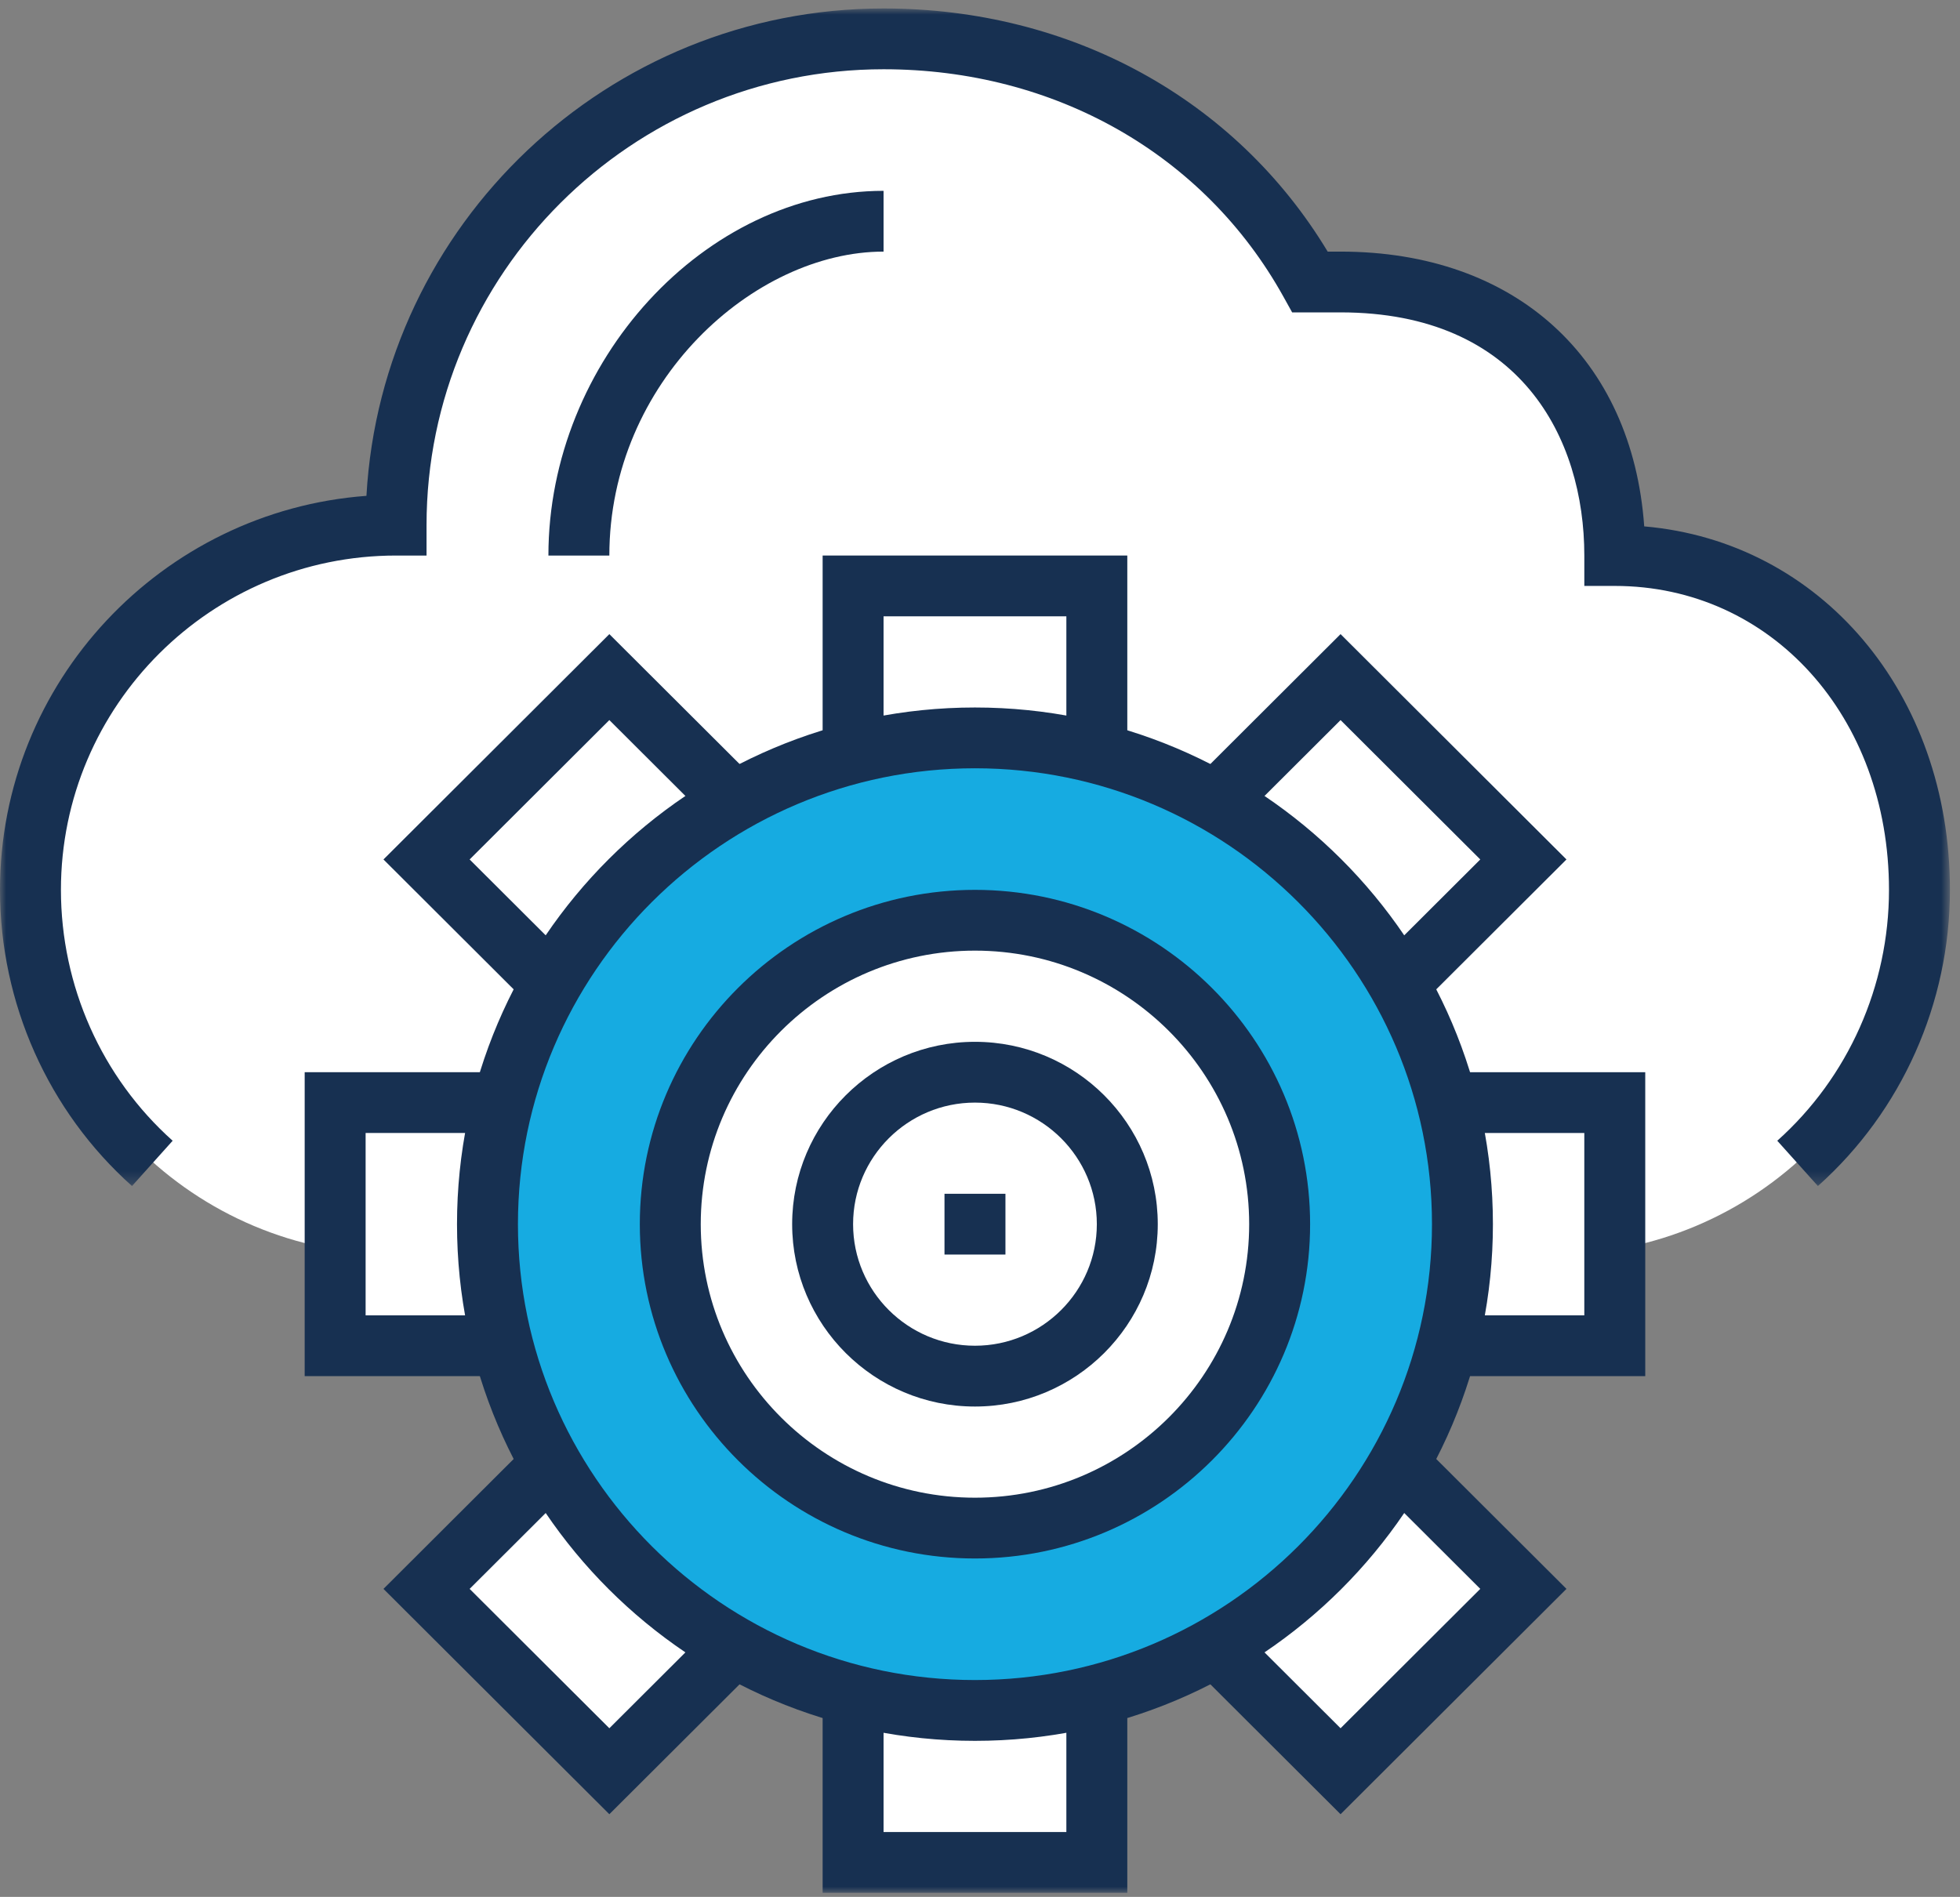
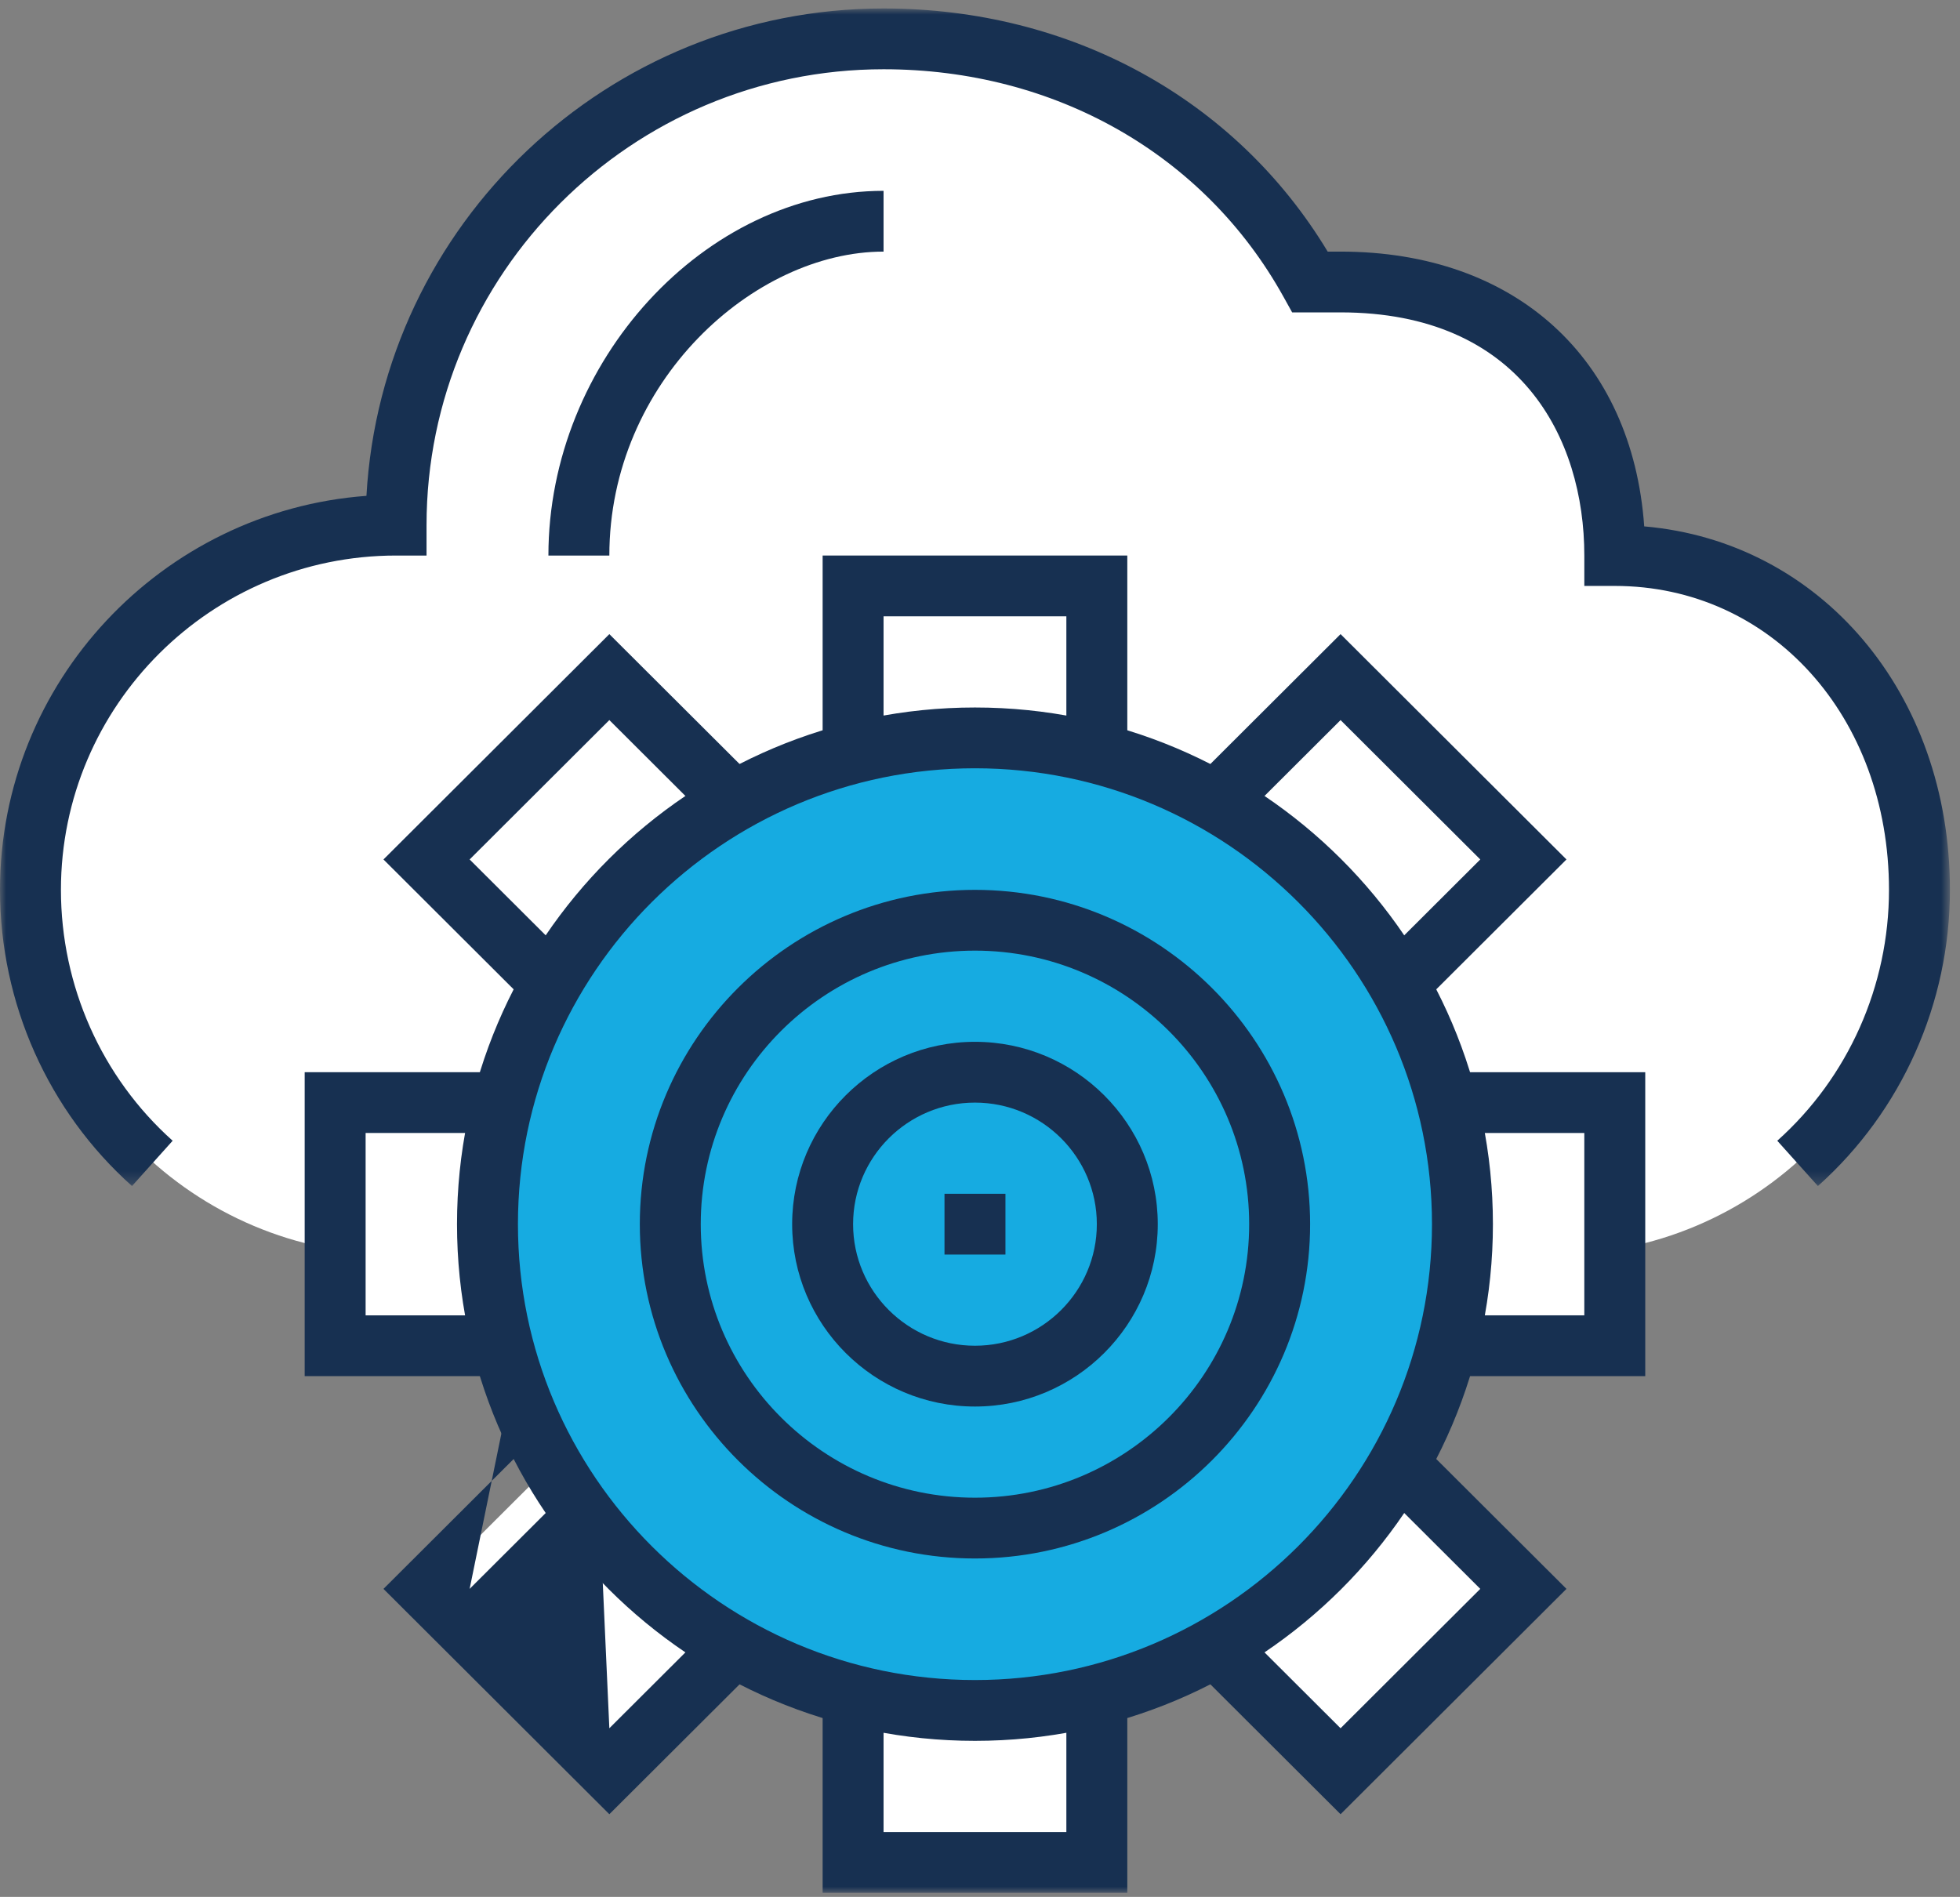
<svg xmlns="http://www.w3.org/2000/svg" xmlns:xlink="http://www.w3.org/1999/xlink" width="156" height="151" viewBox="0 0 156 151">
  <rect x="0" y="0" width="156" height="151" fill="#808080" stroke="none" />
  <defs>
    <polygon id="technology-icon-02-a" points="0 0 155.197 0 155.197 93.738 0 93.738" />
    <polygon id="technology-icon-02-c" points="0 150 155.197 150 155.197 0 0 0" />
  </defs>
  <g fill="none" fill-rule="evenodd">
    <polygon fill="#FFF" points="63 101.674 92 101.674 92 96.674 63 96.674" />
    <g transform="translate(0 .674)">
      <path fill="#FFF" d="M123.673,99.193 C139.743,99.193 152.773,86.195 152.773,70.162 C152.773,55.773 143.072,43.549 128.524,43.549 C128.524,31.452 121.248,21.774 106.698,21.774 L104.274,21.774 C97.659,9.862 84.942,2.419 70.324,2.419 C48.898,2.419 31.524,19.752 31.524,41.13 C15.455,41.13 2.425,54.129 2.425,70.162 C2.425,86.195 15.455,99.193 31.524,99.193 L123.673,99.193 Z" />
      <mask id="technology-icon-02-b" fill="#fff">
        <use xlink:href="#technology-icon-02-a" />
      </mask>
      <path fill="#173051" d="M144.691,93.738 L141.456,90.133 C147.107,85.086 150.348,77.807 150.348,70.162 C150.348,56.368 140.965,45.968 128.523,45.968 L126.099,45.968 L126.099,43.549 C126.099,34.192 121.002,24.193 106.699,24.193 L102.844,24.193 L102.152,22.946 C95.857,11.608 83.957,4.839 70.324,4.839 C50.266,4.839 33.949,21.117 33.949,41.13 L33.949,43.549 L31.525,43.549 C16.816,43.549 4.85,55.487 4.85,70.162 C4.85,77.804 8.091,85.084 13.742,90.133 L10.507,93.738 C3.83,87.773 -0,79.18 -0,70.162 C-0,53.611 12.88,40.004 29.166,38.797 C30.381,17.198 48.377,0 70.324,0 C85.242,0 98.349,7.206 105.673,19.355 L106.699,19.355 C120.64,19.355 129.912,27.861 130.867,41.228 C144.894,42.441 155.198,54.472 155.198,70.162 C155.198,79.182 151.368,87.775 144.691,93.738" mask="url(#technology-icon-02-b)" />
      <path fill="#173051" d="M48.499,43.549 L43.649,43.549 C43.649,28.082 56.115,14.517 70.324,14.517 L70.324,19.355 C60.023,19.355 48.499,29.701 48.499,43.549" />
      <polygon fill="#FFF" points="106.699 140.322 94.574 128.225 109.124 113.709 121.249 125.807" />
      <polygon fill="#FFF" points="46.075 79.838 33.949 67.741 48.499 53.225 60.623 65.322" />
      <polygon fill="#FFF" points="33.949 125.807 46.075 113.709 60.624 128.226 48.499 140.322" />
-       <polygon fill="#FFF" points="94.574 65.322 106.699 53.225 121.249 67.742 109.123 79.838" />
      <polygon fill="#FFF" points="128.524 96.774 128.524 106.451 113.974 106.451 113.974 87.097 128.524 87.097" />
      <mask id="technology-icon-02-d" fill="#fff">
        <use xlink:href="#technology-icon-02-c" />
      </mask>
      <path fill="#173051" d="M116.397,104.032 L126.098,104.032 L126.098,89.516 L116.397,89.516 L116.397,104.032 Z M111.549,108.871 L130.948,108.871 L130.948,84.678 L111.549,84.678 L111.549,108.871 Z" mask="url(#technology-icon-02-d)" />
      <polygon fill="#FFF" points="77.599 45.967 87.299 45.967 87.299 60.484 67.899 60.484 67.899 45.967" mask="url(#technology-icon-02-d)" />
      <path fill="#173051" d="M70.324,58.064 L84.874,58.064 L84.874,48.387 L70.324,48.387 L70.324,58.064 Z M65.475,62.903 L89.724,62.903 L89.724,43.548 L65.475,43.548 L65.475,62.903 Z" mask="url(#technology-icon-02-d)" />
      <polygon fill="#FFF" points="77.599 133.064 87.299 133.064 87.299 147.58 67.899 147.58 67.899 133.064" mask="url(#technology-icon-02-d)" />
      <path fill="#173051" d="M70.324,145.162 L84.874,145.162 L84.874,135.484 L70.324,135.484 L70.324,145.162 Z M65.475,150 L89.724,150 L89.724,130.645 L65.475,130.645 L65.475,150 Z" mask="url(#technology-icon-02-d)" />
      <polygon fill="#FFF" points="26.674 96.774 26.674 87.097 41.224 87.097 41.224 106.451 26.674 106.451" mask="url(#technology-icon-02-d)" />
-       <path fill="#173051" d="M29.1 104.032L38.8 104.032 38.8 89.516 29.1 89.516 29.1 104.032zM24.25 108.871L43.649 108.871 43.649 84.678 24.25 84.678 24.25 108.871zM98.003 128.226L106.698 136.901 117.818 125.806 109.123 117.131 98.003 128.226zM106.698 143.744L91.145 128.226 109.123 110.289 124.678 125.806 106.698 143.744zM37.379 67.742L46.074 76.417 57.194 65.322 48.499 56.646 37.379 67.742zM46.074 83.261L30.521 67.742 48.499 49.805 64.054 65.322 46.074 83.261zM37.379 125.807L48.499 136.901 57.194 128.226 46.074 117.132 37.379 125.807zM48.499 143.744L30.521 125.807 46.074 110.288 64.054 128.226 48.499 143.744zM98.003 65.322L109.123 76.418 117.818 67.742 106.698 56.647 98.003 65.322zM109.123 83.26L91.145 65.322 106.698 49.804 124.678 67.742 109.123 83.26z" mask="url(#technology-icon-02-d)" />
+       <path fill="#173051" d="M29.1 104.032L38.8 104.032 38.8 89.516 29.1 89.516 29.1 104.032zM24.25 108.871L43.649 108.871 43.649 84.678 24.25 84.678 24.25 108.871zM98.003 128.226L106.698 136.901 117.818 125.806 109.123 117.131 98.003 128.226zM106.698 143.744L91.145 128.226 109.123 110.289 124.678 125.806 106.698 143.744zM37.379 67.742L46.074 76.417 57.194 65.322 48.499 56.646 37.379 67.742zM46.074 83.261L30.521 67.742 48.499 49.805 64.054 65.322 46.074 83.261zL48.499 136.901 57.194 128.226 46.074 117.132 37.379 125.807zM48.499 143.744L30.521 125.807 46.074 110.288 64.054 128.226 48.499 143.744zM98.003 65.322L109.123 76.418 117.818 67.742 106.698 56.647 98.003 65.322zM109.123 83.26L91.145 65.322 106.698 49.804 124.678 67.742 109.123 83.26z" mask="url(#technology-icon-02-d)" />
      <path fill="#16ABE1" d="M116.398,96.774 C116.398,118.151 99.025,135.483 77.599,135.483 C56.173,135.483 38.799,118.151 38.799,96.774 C38.799,75.397 56.173,58.064 77.599,58.064 C99.025,58.064 116.398,75.397 116.398,96.774" mask="url(#technology-icon-02-d)" />
-       <path fill="#FFF" d="M101.848,96.774 C101.848,110.133 90.992,120.967 77.599,120.967 C64.205,120.967 53.35,110.133 53.35,96.774 C53.35,83.413 64.205,72.58 77.599,72.58 C90.992,72.58 101.848,83.413 101.848,96.774" mask="url(#technology-icon-02-d)" />
      <path fill="#173051" d="M77.599,75 C65.564,75 55.774,84.767 55.774,96.775 C55.774,108.782 65.564,118.548 77.599,118.548 C89.634,118.548 99.424,108.782 99.424,96.775 C99.424,84.767 89.634,75 77.599,75 M77.599,123.387 C62.89,123.387 50.924,111.448 50.924,96.775 C50.924,82.1 62.89,70.162 77.599,70.162 C92.308,70.162 104.274,82.1 104.274,96.775 C104.274,111.448 92.308,123.387 77.599,123.387" mask="url(#technology-icon-02-d)" />
      <path fill="#173051" d="M77.599,60.484 C57.54,60.484 41.224,76.763 41.224,96.775 C41.224,116.786 57.54,133.063 77.599,133.063 C97.657,133.063 113.974,116.786 113.974,96.775 C113.974,76.763 97.657,60.484 77.599,60.484 M77.599,137.904 C54.868,137.904 36.374,119.453 36.374,96.775 C36.374,74.094 54.868,55.645 77.599,55.645 C100.33,55.645 118.824,74.094 118.824,96.775 C118.824,119.453 100.33,137.904 77.599,137.904" mask="url(#technology-icon-02-d)" />
      <path fill="#173051" d="M77.599,87.097 C72.25,87.097 67.899,91.438 67.899,96.774 C67.899,102.111 72.25,106.451 77.599,106.451 C82.948,106.451 87.299,102.111 87.299,96.774 C87.299,91.438 82.948,87.097 77.599,87.097 M77.599,111.291 C69.575,111.291 63.049,104.78 63.049,96.774 C63.049,88.769 69.575,82.258 77.599,82.258 C85.623,82.258 92.149,88.769 92.149,96.774 C92.149,104.78 85.623,111.291 77.599,111.291" mask="url(#technology-icon-02-d)" />
      <polygon fill="#173051" points="75.174 99.193 80.025 99.193 80.025 94.355 75.174 94.355" mask="url(#technology-icon-02-d)" />
    </g>
  </g>
</svg>